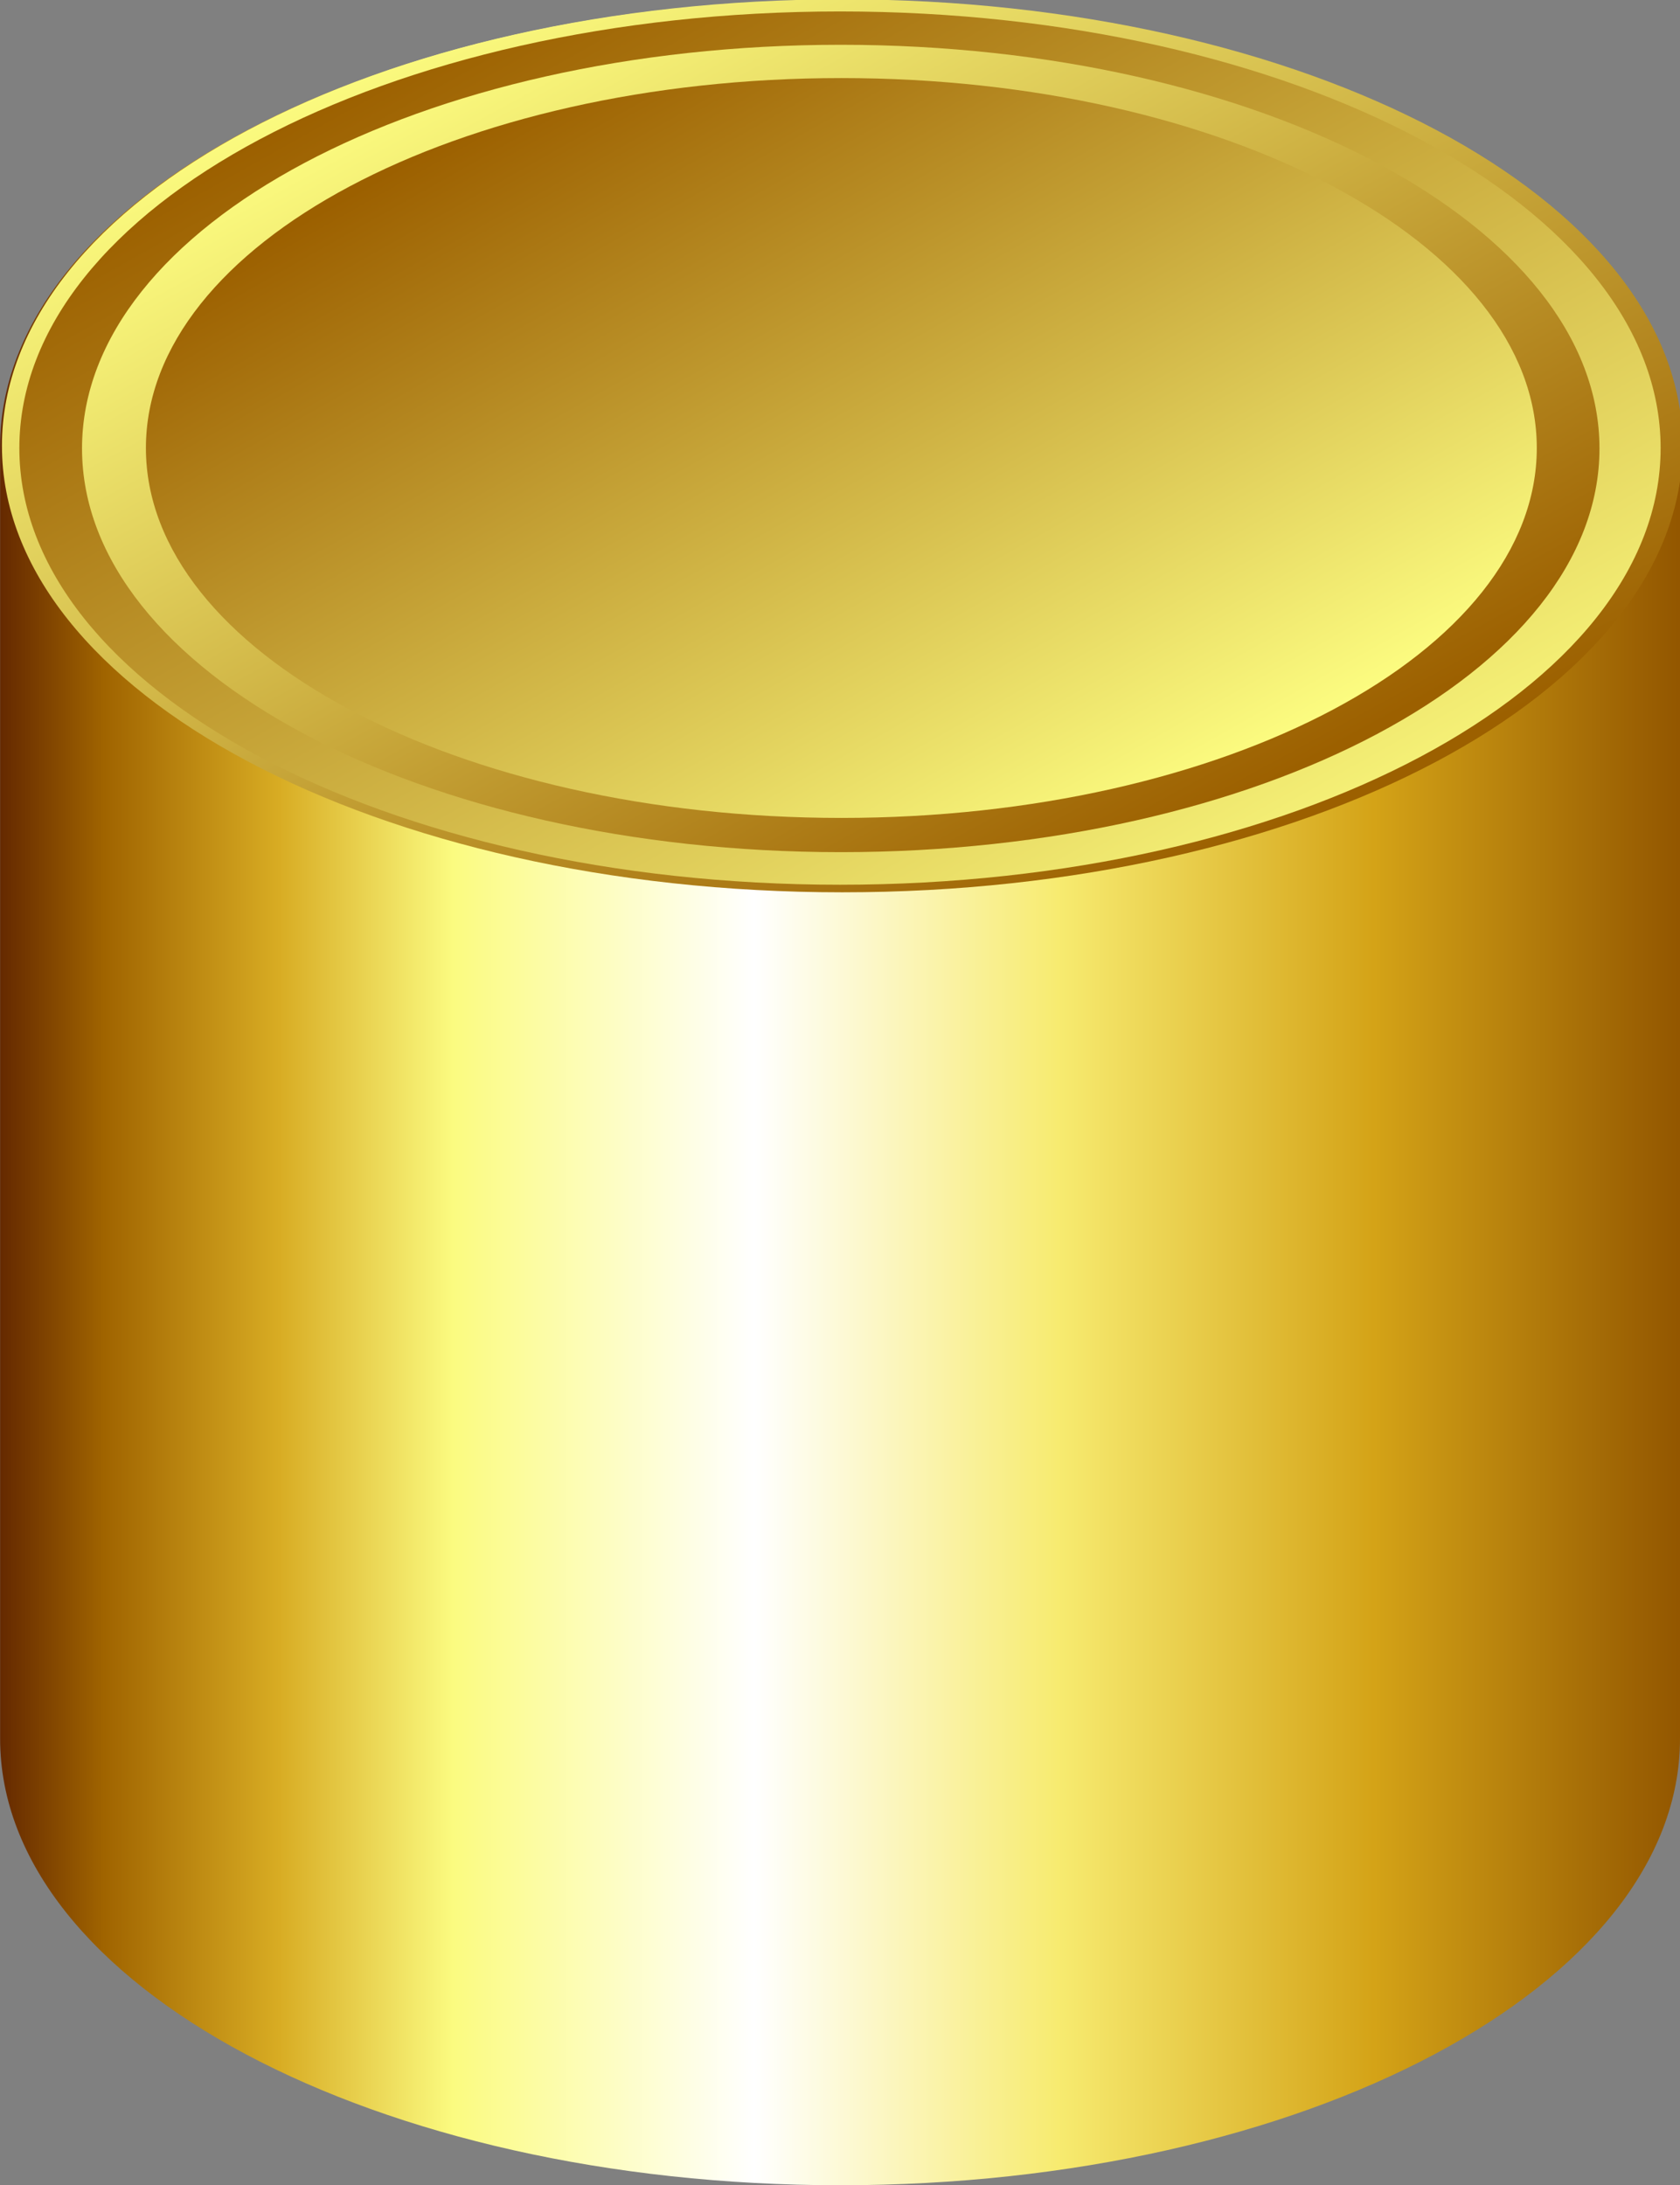
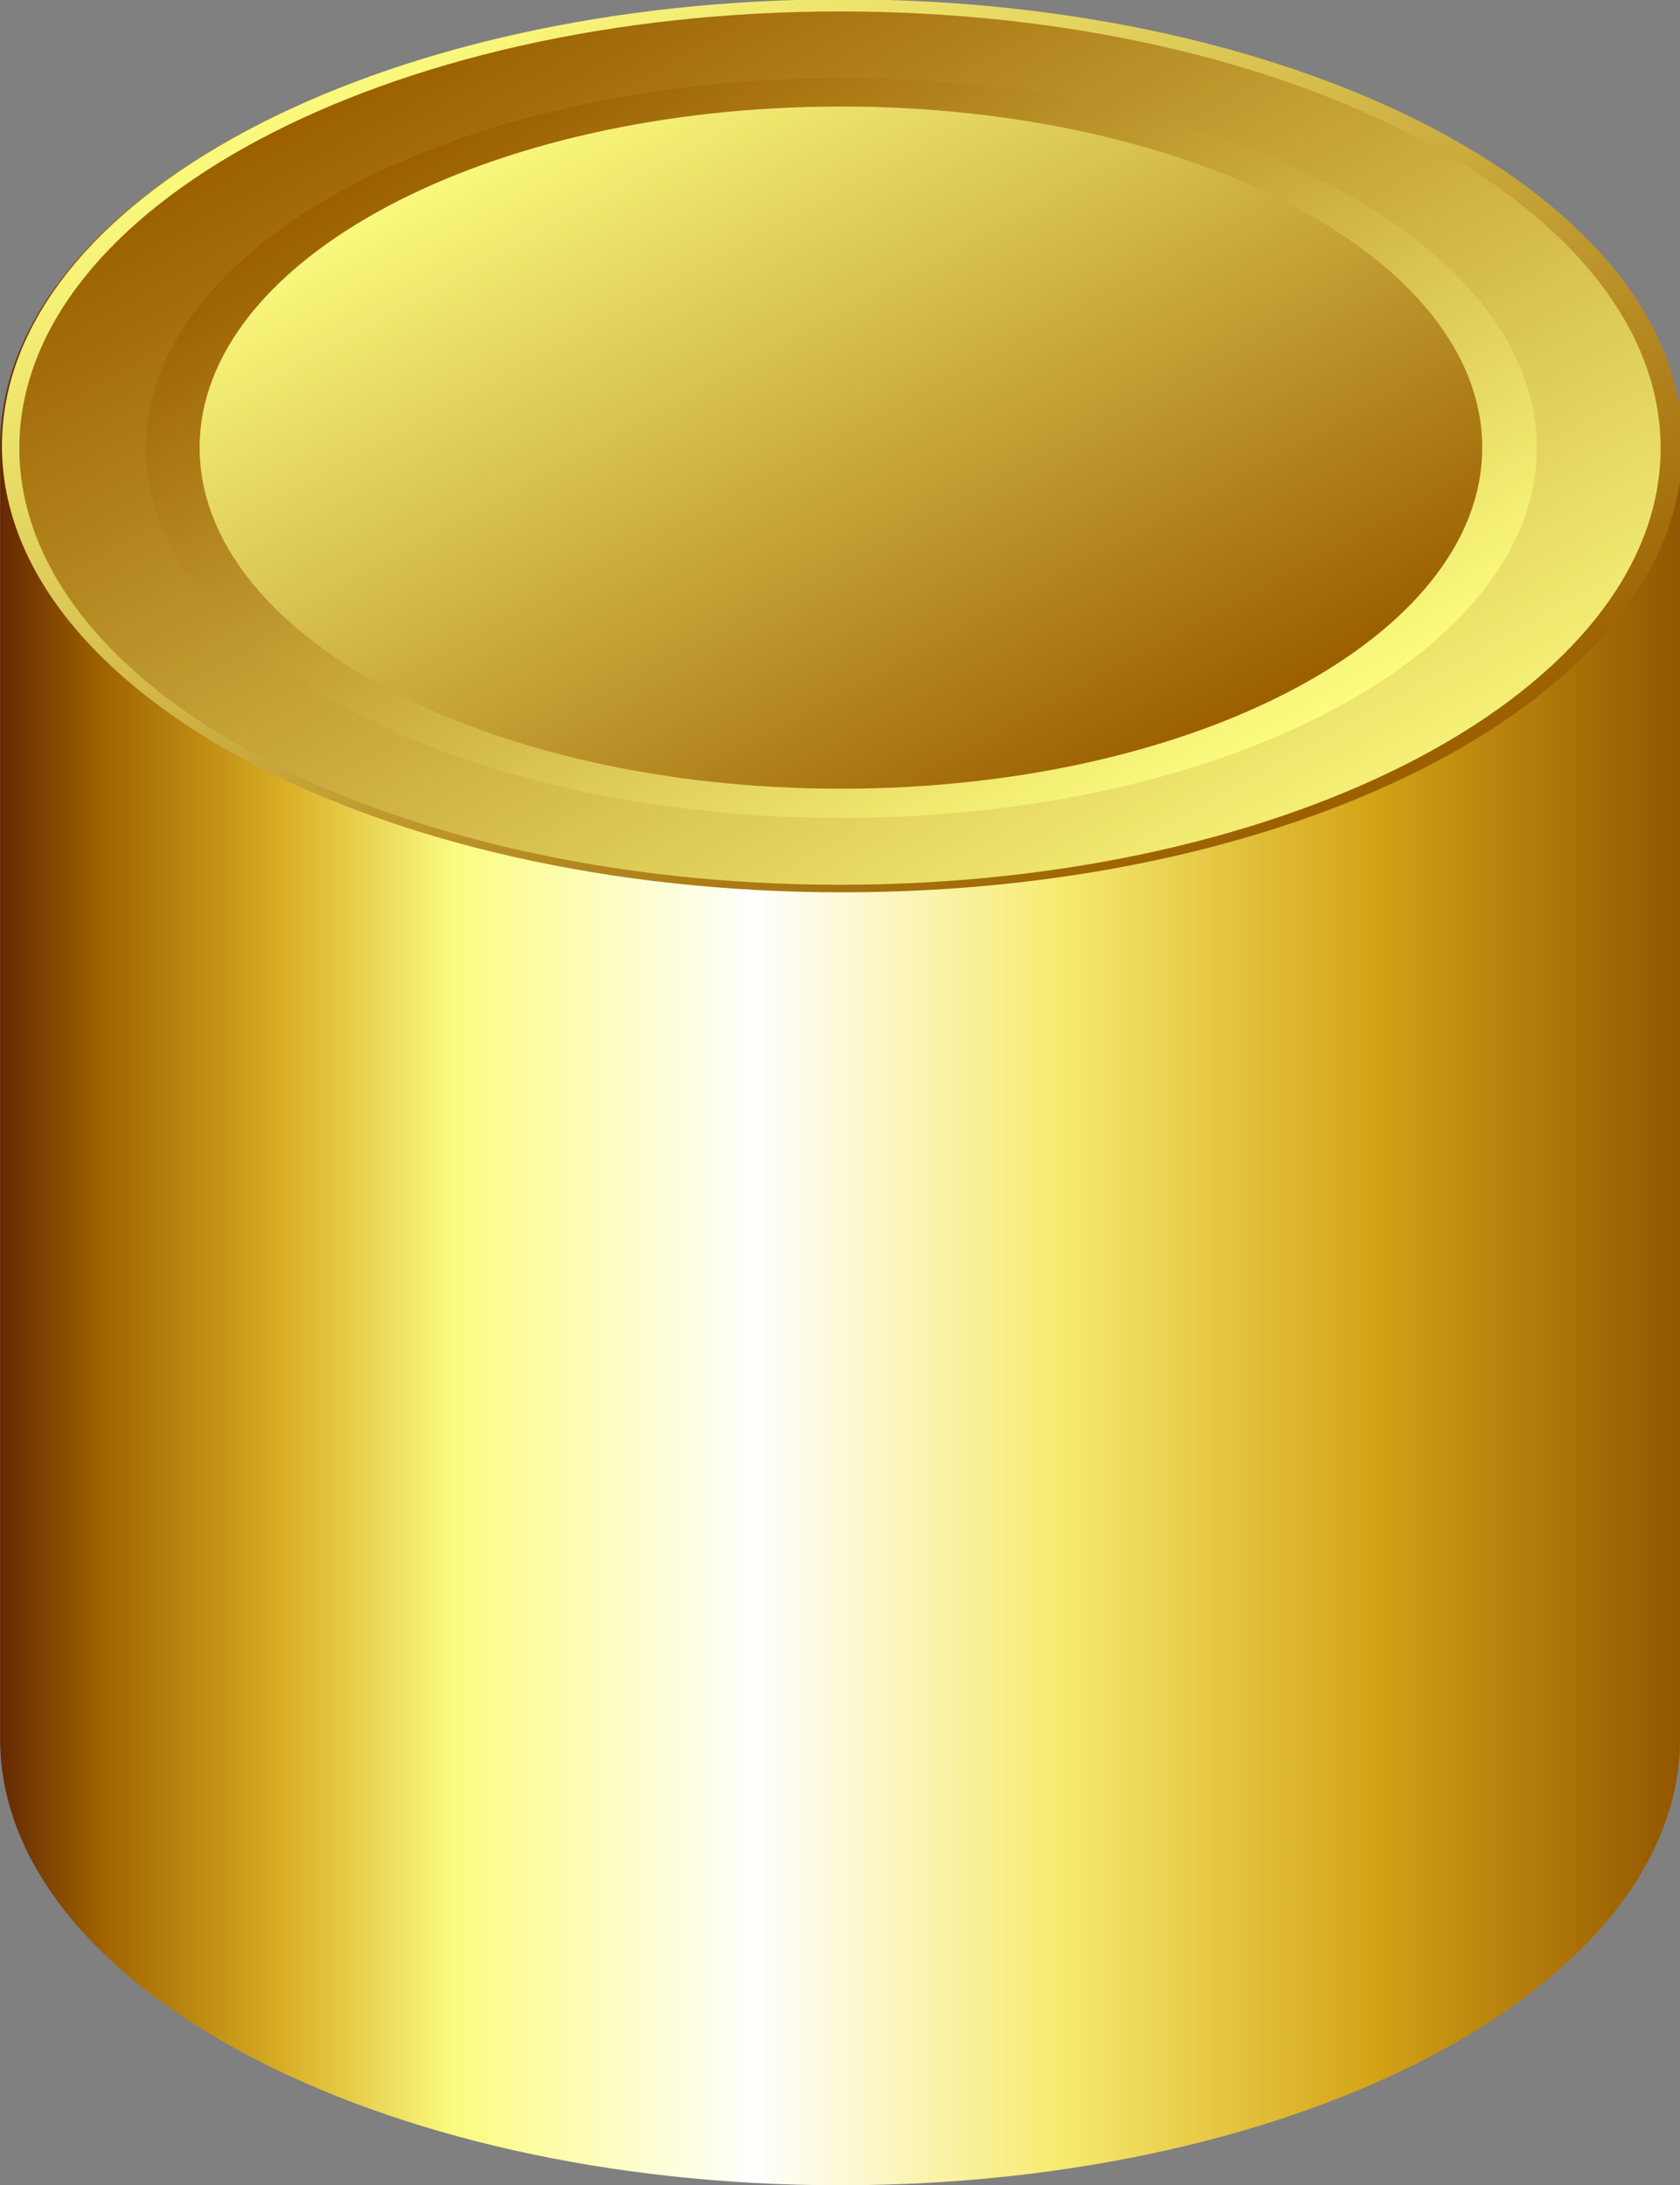
<svg xmlns="http://www.w3.org/2000/svg" xmlns:xlink="http://www.w3.org/1999/xlink" version="1.1" viewBox="0 0 130.04 169.13">
  <rect x="0" y="0" width="130.04" height="169.13" fill="#808080" stroke="none" />
  <defs>
    <linearGradient id="a">
      <stop stop-color="#9c6000" offset="0" />
      <stop stop-color="#fcfc80" offset="1" />
    </linearGradient>
    <linearGradient id="f" x1="392" x2="522" y1="360.61" y2="360.61" gradientUnits="userSpaceOnUse">
      <stop stop-color="#642800" offset="0" />
      <stop stop-color="#a06400" offset=".063" />
      <stop stop-color="#d8ac23" offset=".167" />
      <stop stop-color="#fbfb80" offset=".271" />
      <stop stop-color="#fff" offset=".45" />
      <stop stop-color="#f7eb70" offset=".631" />
      <stop stop-color="#d4a317" offset=".819" />
      <stop stop-color="#935700" offset="1" />
    </linearGradient>
    <linearGradient id="e" x1="492.94" x2="406.84" y1="381" y2="287.15" gradientUnits="userSpaceOnUse" xlink:href="#a" />
    <linearGradient id="d" x1="410.88" x2="510.88" y1="285.91" y2="380.86" gradientUnits="userSpaceOnUse" xlink:href="#a" />
    <linearGradient id="c" x1="497.25" x2="418.2" y1="364.95" y2="287.93" gradientUnits="userSpaceOnUse" xlink:href="#a" />
    <linearGradient id="b" x1="413.1" x2="491.68" y1="298.19" y2="372.08" gradientUnits="userSpaceOnUse" xlink:href="#a" />
  </defs>
  <g transform="translate(-392.12 -265.19)">
    <g fill-rule="evenodd">
      <path d="m457.16 265.19c-35.91 0-65.031 15.471-65.031 34.562v100c0 19.091 29.121 34.562 65.031 34.562s65-15.471 65-34.562v-100c0-19.091-29.09-34.562-65-34.562z" fill="url(#f)" />
      <path transform="matrix(1.024 0 0 .544 -10.795 120.44)" d="m520.66 329.51c0 35.081-28.439 63.521-63.521 63.521-35.081 0-63.521-28.439-63.521-63.521s28.439-63.521 63.521-63.521 63.521 28.439 63.521 63.521z" fill="url(#e)" />
      <path transform="matrix(1 0 0 .532 0 124.57)" d="m520.66 329.51c0 35.081-28.439 63.521-63.521 63.521-35.081 0-63.521-28.439-63.521-63.521s28.439-63.521 63.521-63.521 63.521 28.439 63.521 63.521z" fill="url(#d)" />
-       <path transform="matrix(1.079 0 0 .574 -36.057 110.76)" d="m511.57 329.51c0 30.06-24.369 54.429-54.429 54.429s-54.429-24.369-54.429-54.429 24.369-54.429 54.429-54.429 54.429 24.369 54.429 54.429z" fill="url(#c)" />
      <path transform="matrix(.989 0 0 .526 5.132 126.54)" d="m511.57 329.51c0 30.06-24.369 54.429-54.429 54.429s-54.429-24.369-54.429-54.429 24.369-54.429 54.429-54.429 54.429 24.369 54.429 54.429z" fill="url(#b)" />
      <path transform="matrix(.912 0 0 .485 40.3 140.02)" d="m511.57 329.51c0 30.06-24.369 54.429-54.429 54.429s-54.429-24.369-54.429-54.429 24.369-54.429 54.429-54.429 54.429 24.369 54.429 54.429z" fill="url(#c)" />
-       <path transform="matrix(.813 0 0 .432 85.582 157.37)" d="m511.57 329.51c0 30.06-24.369 54.429-54.429 54.429s-54.429-24.369-54.429-54.429 24.369-54.429 54.429-54.429 54.429 24.369 54.429 54.429z" fill="url(#b)" />
    </g>
  </g>
</svg>